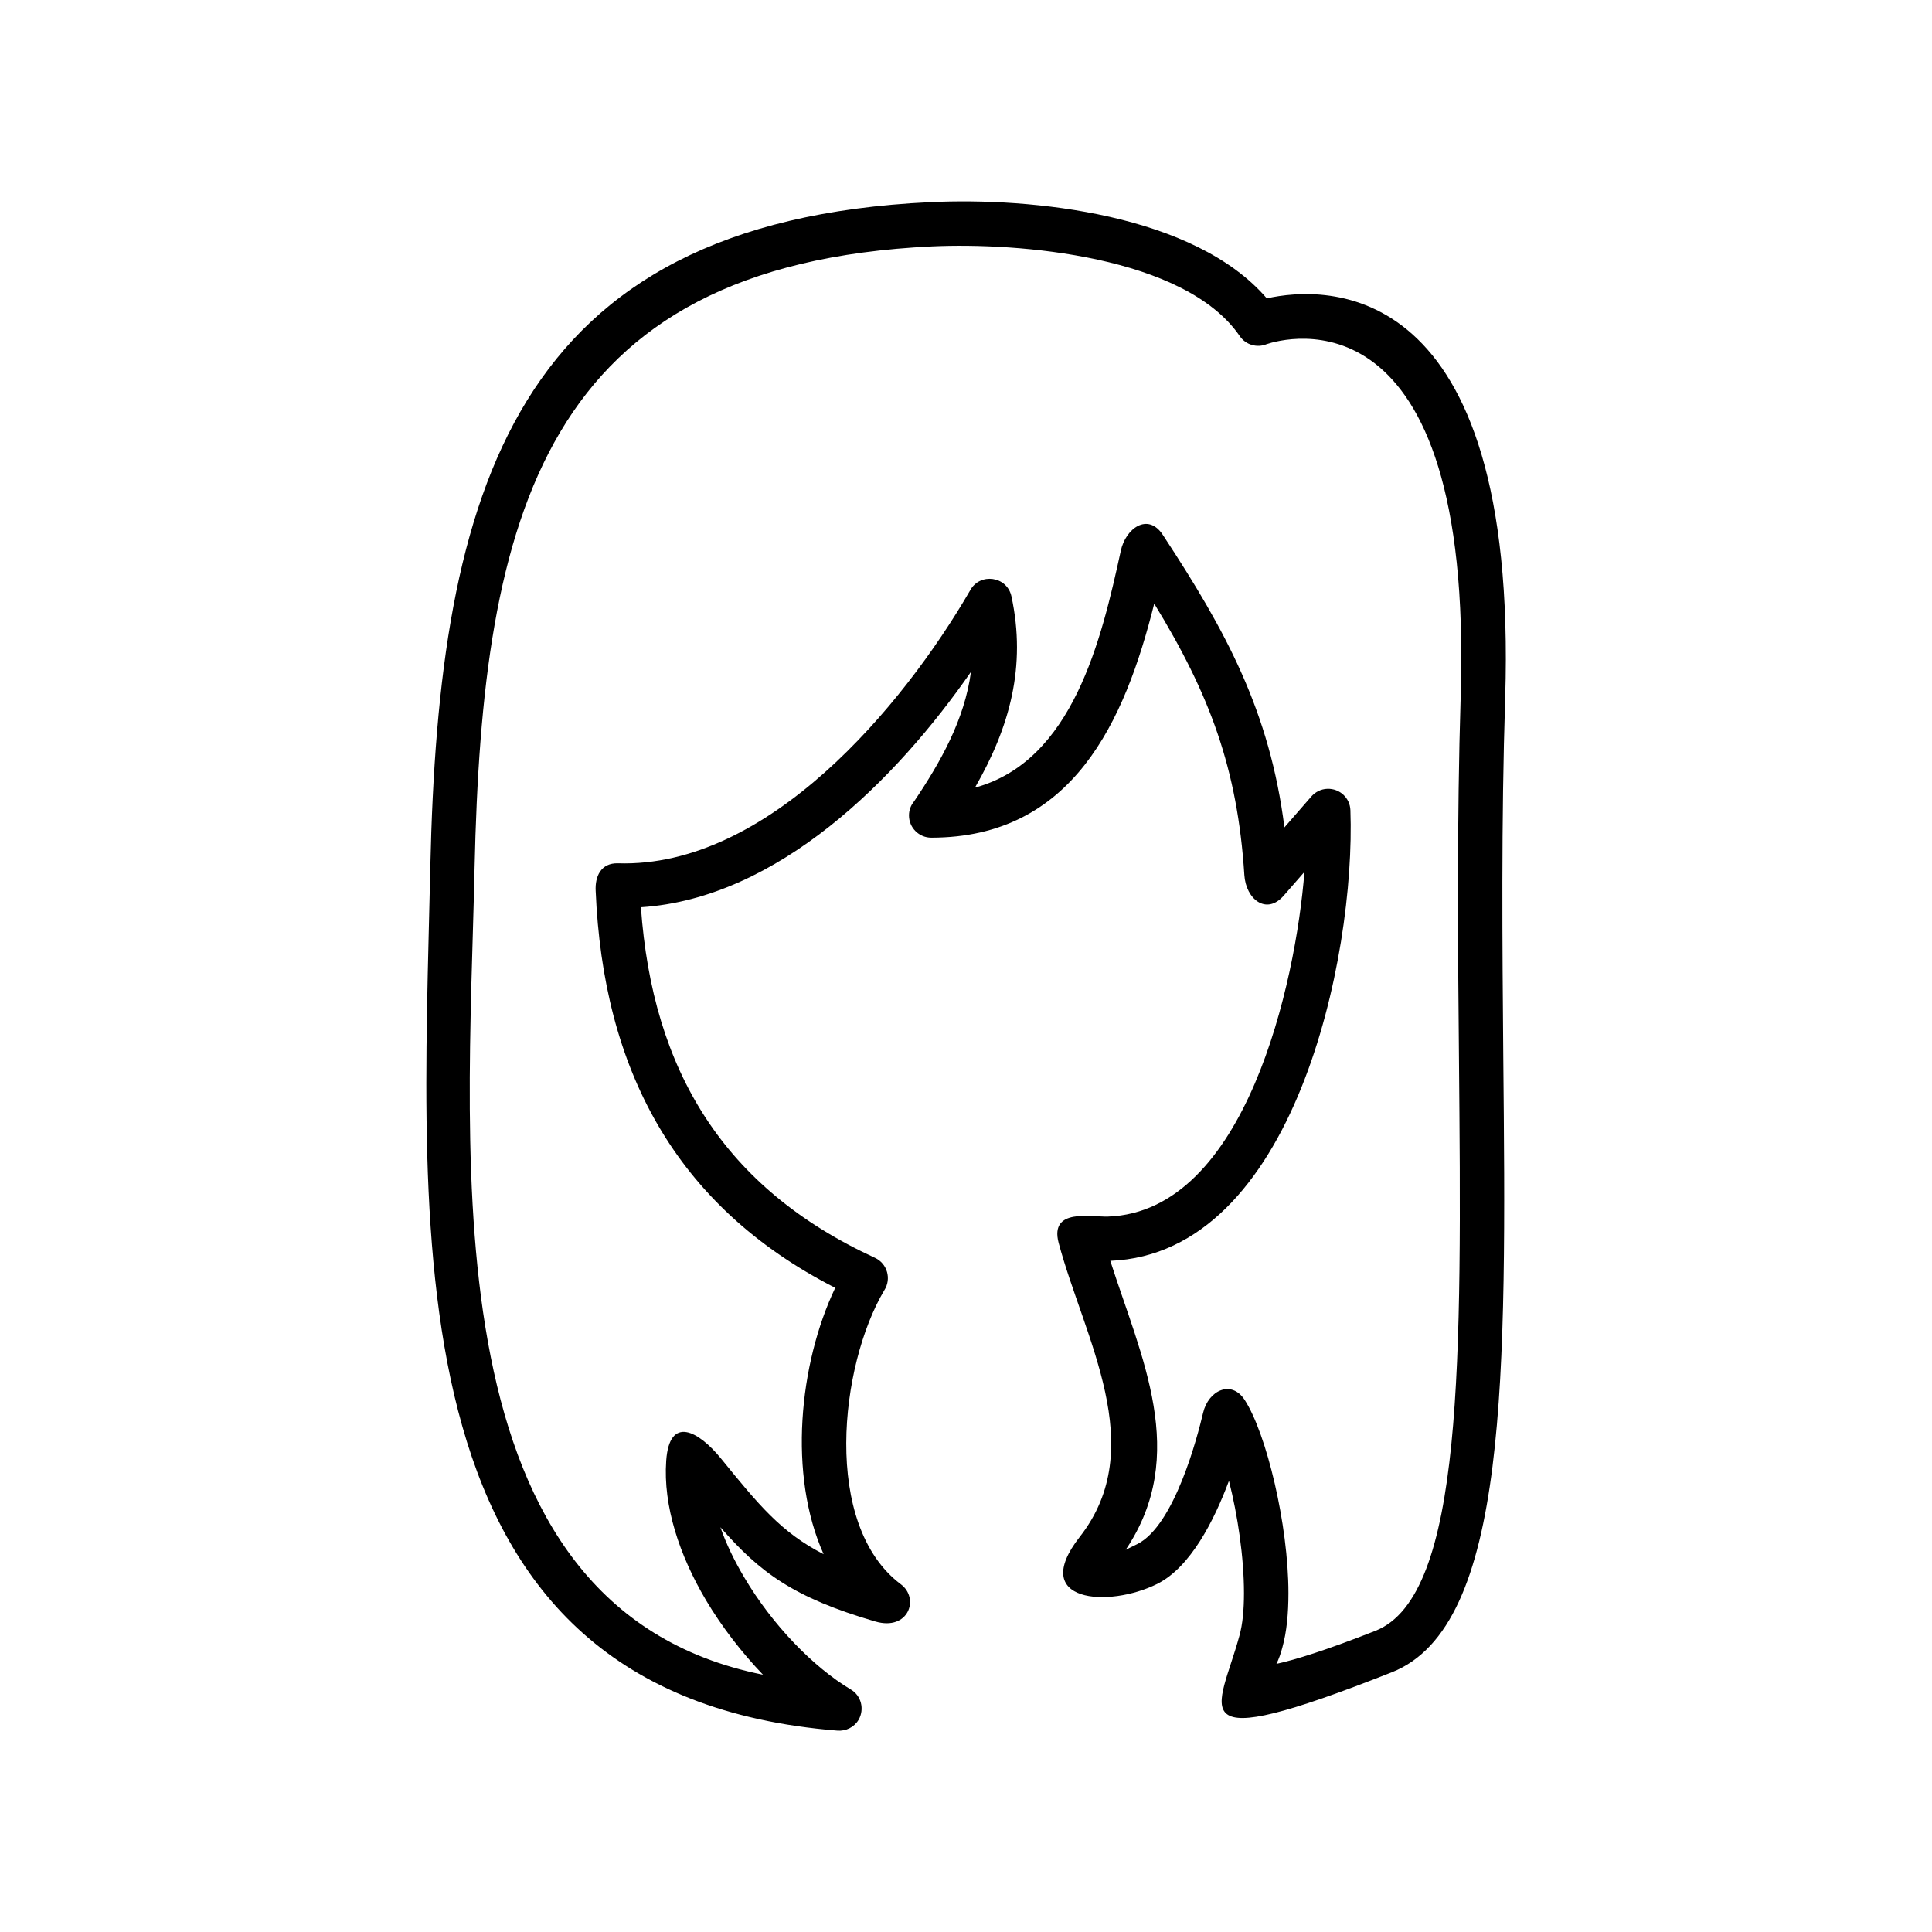
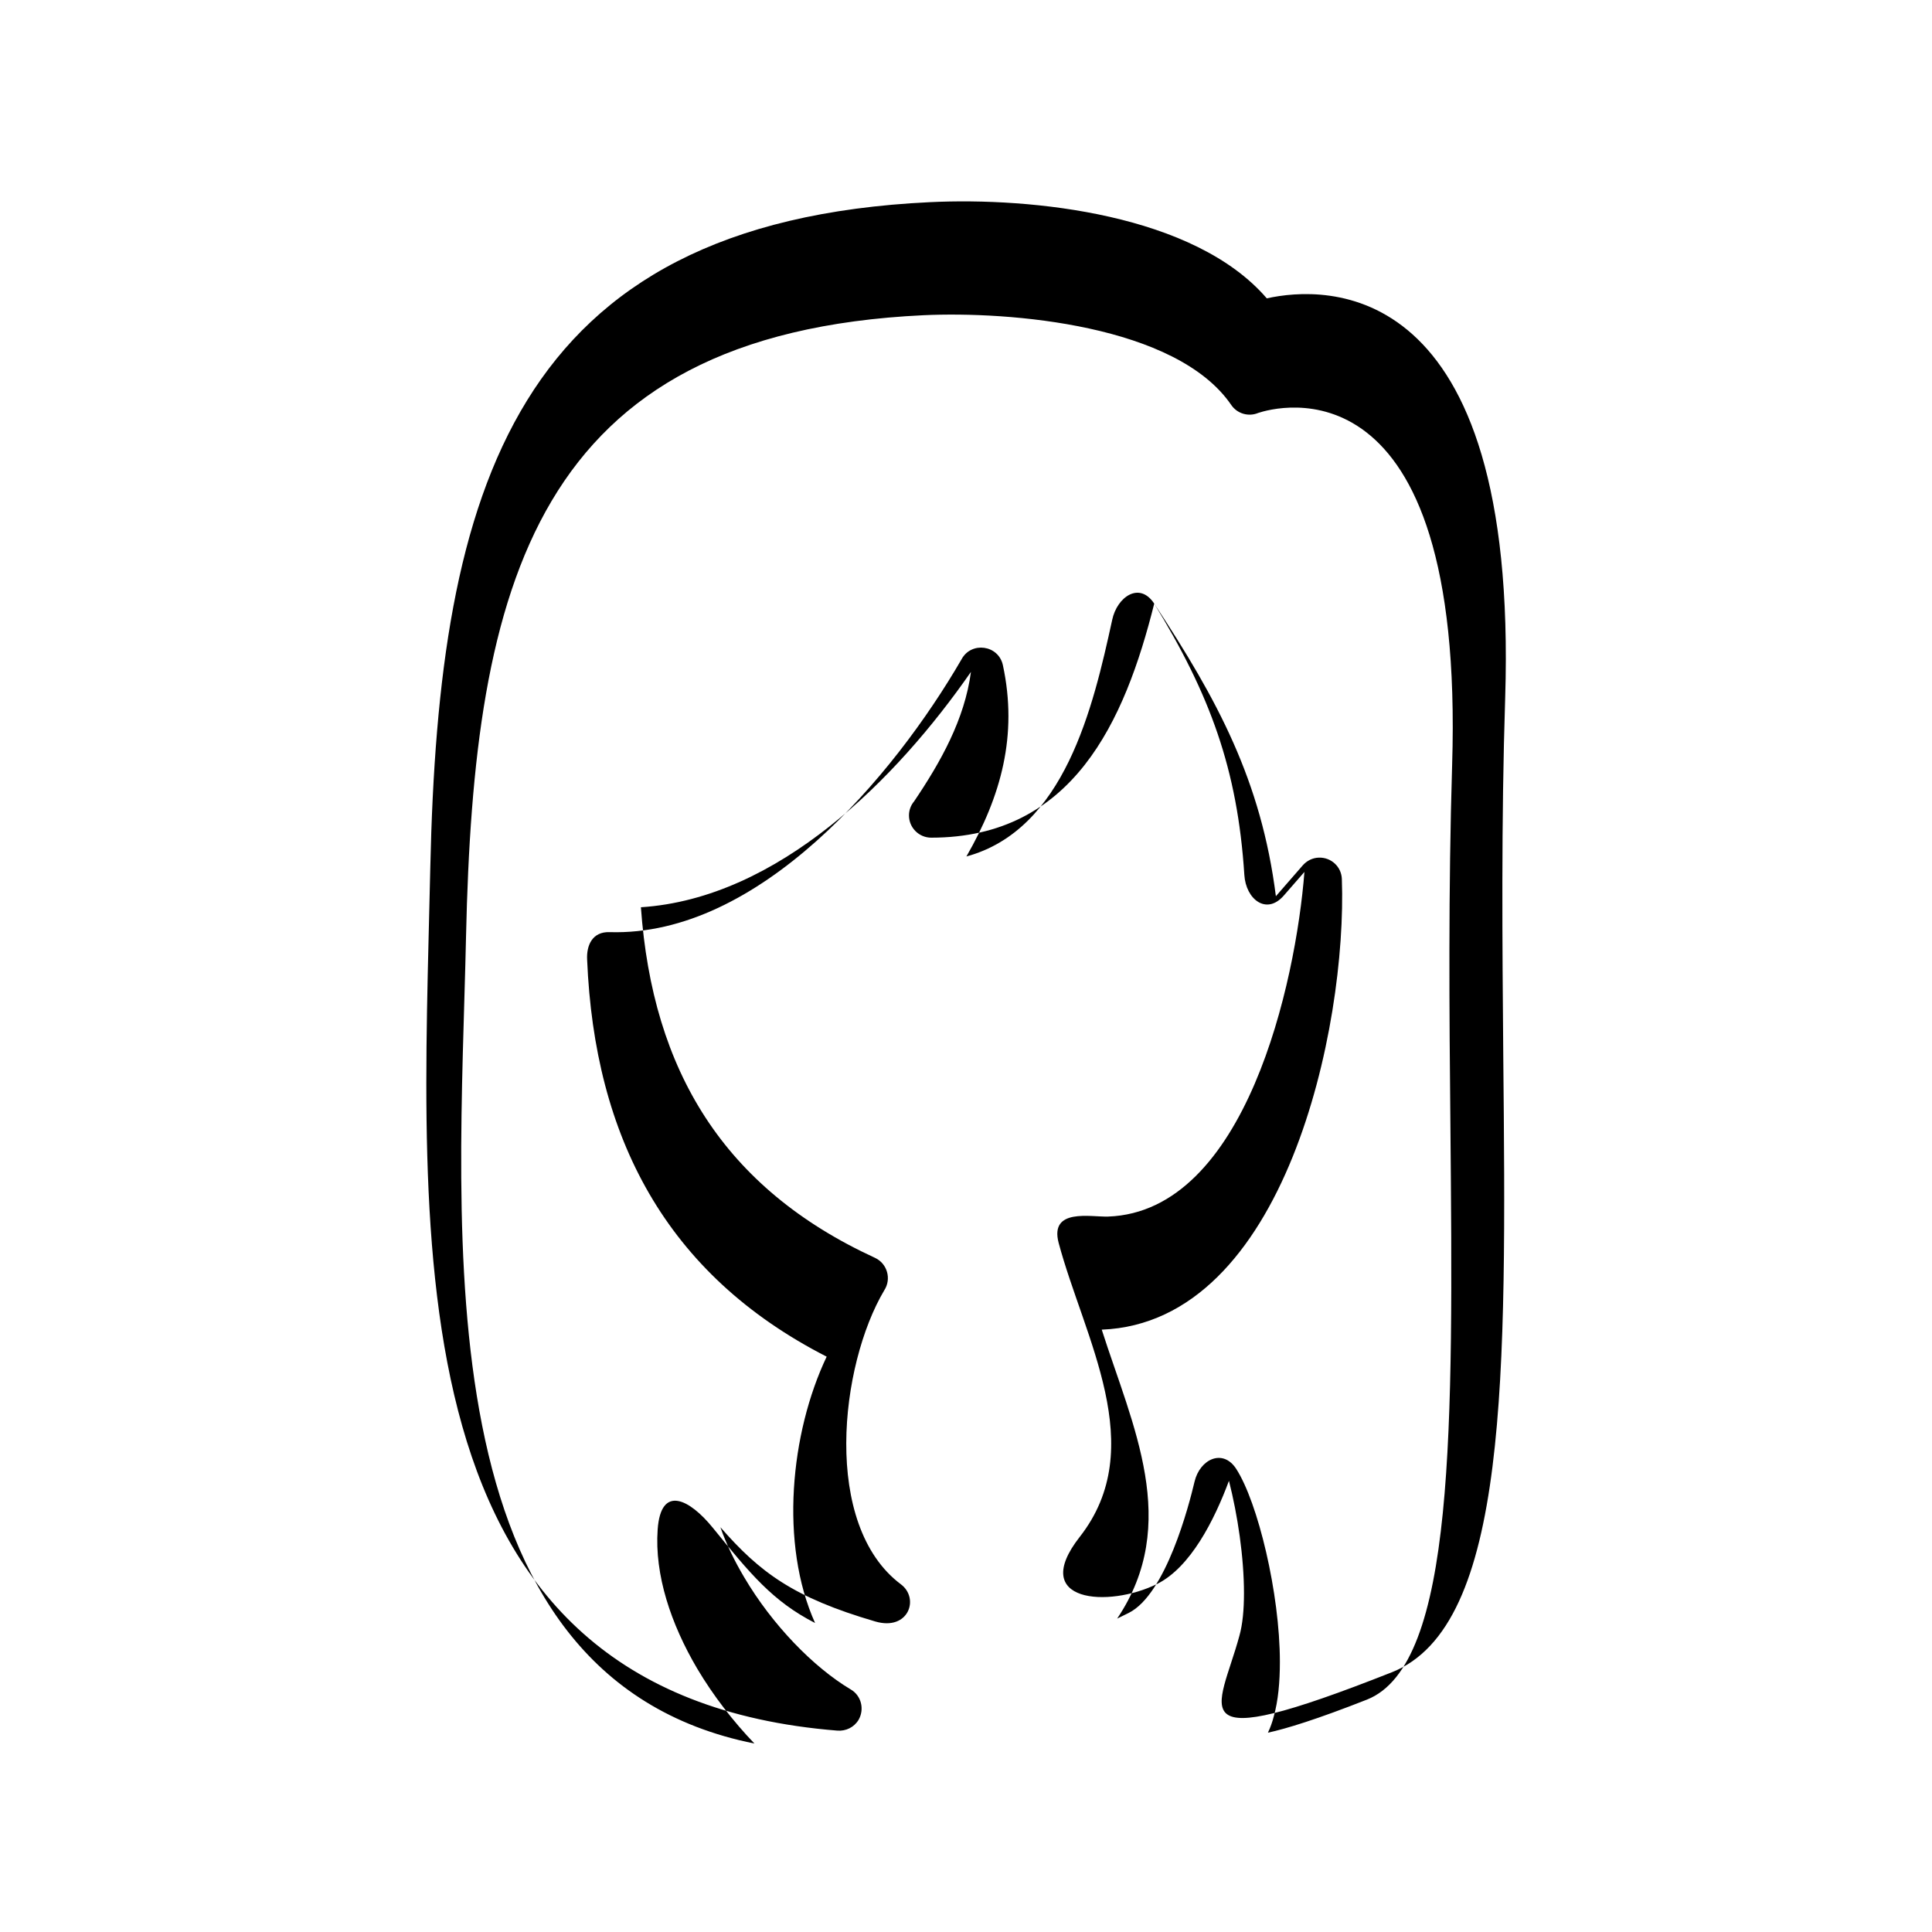
<svg xmlns="http://www.w3.org/2000/svg" fill="#000000" width="800px" height="800px" version="1.1" viewBox="144 144 512 512">
-   <path d="m449.88 303.97c-7.809 31.234-21.613 62.02-59.098 62.02-3.223 0-5.894-2.621-5.894-5.894 0-1.41 0.504-2.719 1.359-3.727 7.004-10.379 13.402-21.715 15.062-34.309-19.699 28.363-51.035 60.004-87.461 62.371 3.074 43.328 21.965 74.465 62.02 92.902 3.273 1.512 4.434 5.594 2.469 8.613-11.789 19.852-16.523 62.172 4.383 77.891 5.039 3.727 2.066 12.445-6.75 9.875-21.715-6.348-30.582-13-41.059-24.988 1.562 4.484 3.727 8.918 6.297 13.25 7.457 12.645 18.34 23.832 28.215 29.727 2.82 1.613 3.727 5.238 2.117 8.062-1.211 2.016-3.375 3.023-5.594 2.871-119.1-9.523-110.08-129.28-107.91-228.83 2.215-100.11 22.016-170.99 132.45-176.23 27.105-1.309 70.031 3.176 89.227 25.492 15.266-3.375 66.703-6.449 63.176 105.9-1.059 32.898-0.754 65.191-0.504 95.168 0.805 84.336 1.41 150.79-29.523 163.03-57.383 22.672-45.746 10.125-40.406-9.672 0.855-3.023 1.211-6.953 1.211-11.285 0-9.523-1.664-20.656-3.981-29.773-3.93 10.531-10.176 22.871-18.992 27.305-12.949 6.449-34.16 4.938-20.555-12.445 18.641-23.781 1.16-52.699-5.594-77.938-2.418-9.27 8.516-6.801 13.098-6.953 36.527-1.309 49.777-62.121 52.043-91.34l-5.492 6.297c-4.586 5.238-10.027 0.957-10.43-5.492-1.812-28.164-9.168-47.863-23.879-71.895zm2.266-18.238c16.777 25.492 28.363 46.906 32.242 77.535l7.106-8.16c1.059-1.211 2.57-2.016 4.281-2.066 3.273-0.102 5.996 2.418 6.098 5.691 1.41 39.094-15.012 117.49-63.633 119.4 8.16 25.492 21.059 51.34 4.082 76.578 0.855-0.453 1.914-0.906 3.074-1.512 9.875-4.938 15.973-28.566 17.434-34.762 1.41-5.996 7.508-8.867 11.035-3.426 5.742 8.867 11.586 33 11.586 51.188 0 5.34-0.453 10.277-1.613 14.41-0.402 1.562-0.906 2.973-1.562 4.332 4.887-1.059 12.949-3.527 26.25-8.766 23.426-9.27 22.824-72.145 22.117-151.95-0.301-30.18-0.555-62.625 0.453-95.625 3.426-109.43-46.953-94.867-51.387-93.406-2.519 1.059-5.543 0.25-7.152-2.117-14.559-21.262-58.695-24.836-81.516-23.781-103.23 4.887-119.2 71.391-121.27 164.7-1.715 78.242-12.344 196.03 76.43 213.82-5.644-5.894-10.883-12.645-15.164-19.852-6.953-11.789-11.336-24.836-10.48-36.879 0.855-12.043 8.516-7.961 14.609-0.453 9.875 12.141 15.871 19.496 27.105 25.242-9.422-20.957-6.551-50.332 3.074-70.582-42.672-21.816-61.516-58.242-63.48-105.2-0.203-3.777 1.359-7.457 5.945-7.305 39.598 1.211 75.27-41.262 93.305-72.348 2.57-4.734 9.773-3.777 10.934 1.613 3.981 18.539-0.453 34.66-9.672 50.684 25.996-7.055 33.555-39.398 38.641-62.723 1.258-5.996 7.203-10.277 11.133-4.281z" />
+   <path d="m449.88 303.97c-7.809 31.234-21.613 62.02-59.098 62.02-3.223 0-5.894-2.621-5.894-5.894 0-1.41 0.504-2.719 1.359-3.727 7.004-10.379 13.402-21.715 15.062-34.309-19.699 28.363-51.035 60.004-87.461 62.371 3.074 43.328 21.965 74.465 62.02 92.902 3.273 1.512 4.434 5.594 2.469 8.613-11.789 19.852-16.523 62.172 4.383 77.891 5.039 3.727 2.066 12.445-6.75 9.875-21.715-6.348-30.582-13-41.059-24.988 1.562 4.484 3.727 8.918 6.297 13.25 7.457 12.645 18.34 23.832 28.215 29.727 2.82 1.613 3.727 5.238 2.117 8.062-1.211 2.016-3.375 3.023-5.594 2.871-119.1-9.523-110.08-129.28-107.91-228.83 2.215-100.11 22.016-170.99 132.45-176.23 27.105-1.309 70.031 3.176 89.227 25.492 15.266-3.375 66.703-6.449 63.176 105.9-1.059 32.898-0.754 65.191-0.504 95.168 0.805 84.336 1.41 150.79-29.523 163.03-57.383 22.672-45.746 10.125-40.406-9.672 0.855-3.023 1.211-6.953 1.211-11.285 0-9.523-1.664-20.656-3.981-29.773-3.93 10.531-10.176 22.871-18.992 27.305-12.949 6.449-34.16 4.938-20.555-12.445 18.641-23.781 1.16-52.699-5.594-77.938-2.418-9.27 8.516-6.801 13.098-6.953 36.527-1.309 49.777-62.121 52.043-91.34l-5.492 6.297c-4.586 5.238-10.027 0.957-10.43-5.492-1.812-28.164-9.168-47.863-23.879-71.895zc16.777 25.492 28.363 46.906 32.242 77.535l7.106-8.16c1.059-1.211 2.57-2.016 4.281-2.066 3.273-0.102 5.996 2.418 6.098 5.691 1.41 39.094-15.012 117.49-63.633 119.4 8.16 25.492 21.059 51.34 4.082 76.578 0.855-0.453 1.914-0.906 3.074-1.512 9.875-4.938 15.973-28.566 17.434-34.762 1.41-5.996 7.508-8.867 11.035-3.426 5.742 8.867 11.586 33 11.586 51.188 0 5.34-0.453 10.277-1.613 14.41-0.402 1.562-0.906 2.973-1.562 4.332 4.887-1.059 12.949-3.527 26.25-8.766 23.426-9.27 22.824-72.145 22.117-151.95-0.301-30.18-0.555-62.625 0.453-95.625 3.426-109.43-46.953-94.867-51.387-93.406-2.519 1.059-5.543 0.25-7.152-2.117-14.559-21.262-58.695-24.836-81.516-23.781-103.23 4.887-119.2 71.391-121.27 164.7-1.715 78.242-12.344 196.03 76.43 213.82-5.644-5.894-10.883-12.645-15.164-19.852-6.953-11.789-11.336-24.836-10.48-36.879 0.855-12.043 8.516-7.961 14.609-0.453 9.875 12.141 15.871 19.496 27.105 25.242-9.422-20.957-6.551-50.332 3.074-70.582-42.672-21.816-61.516-58.242-63.48-105.2-0.203-3.777 1.359-7.457 5.945-7.305 39.598 1.211 75.27-41.262 93.305-72.348 2.57-4.734 9.773-3.777 10.934 1.613 3.981 18.539-0.453 34.66-9.672 50.684 25.996-7.055 33.555-39.398 38.641-62.723 1.258-5.996 7.203-10.277 11.133-4.281z" />
</svg>